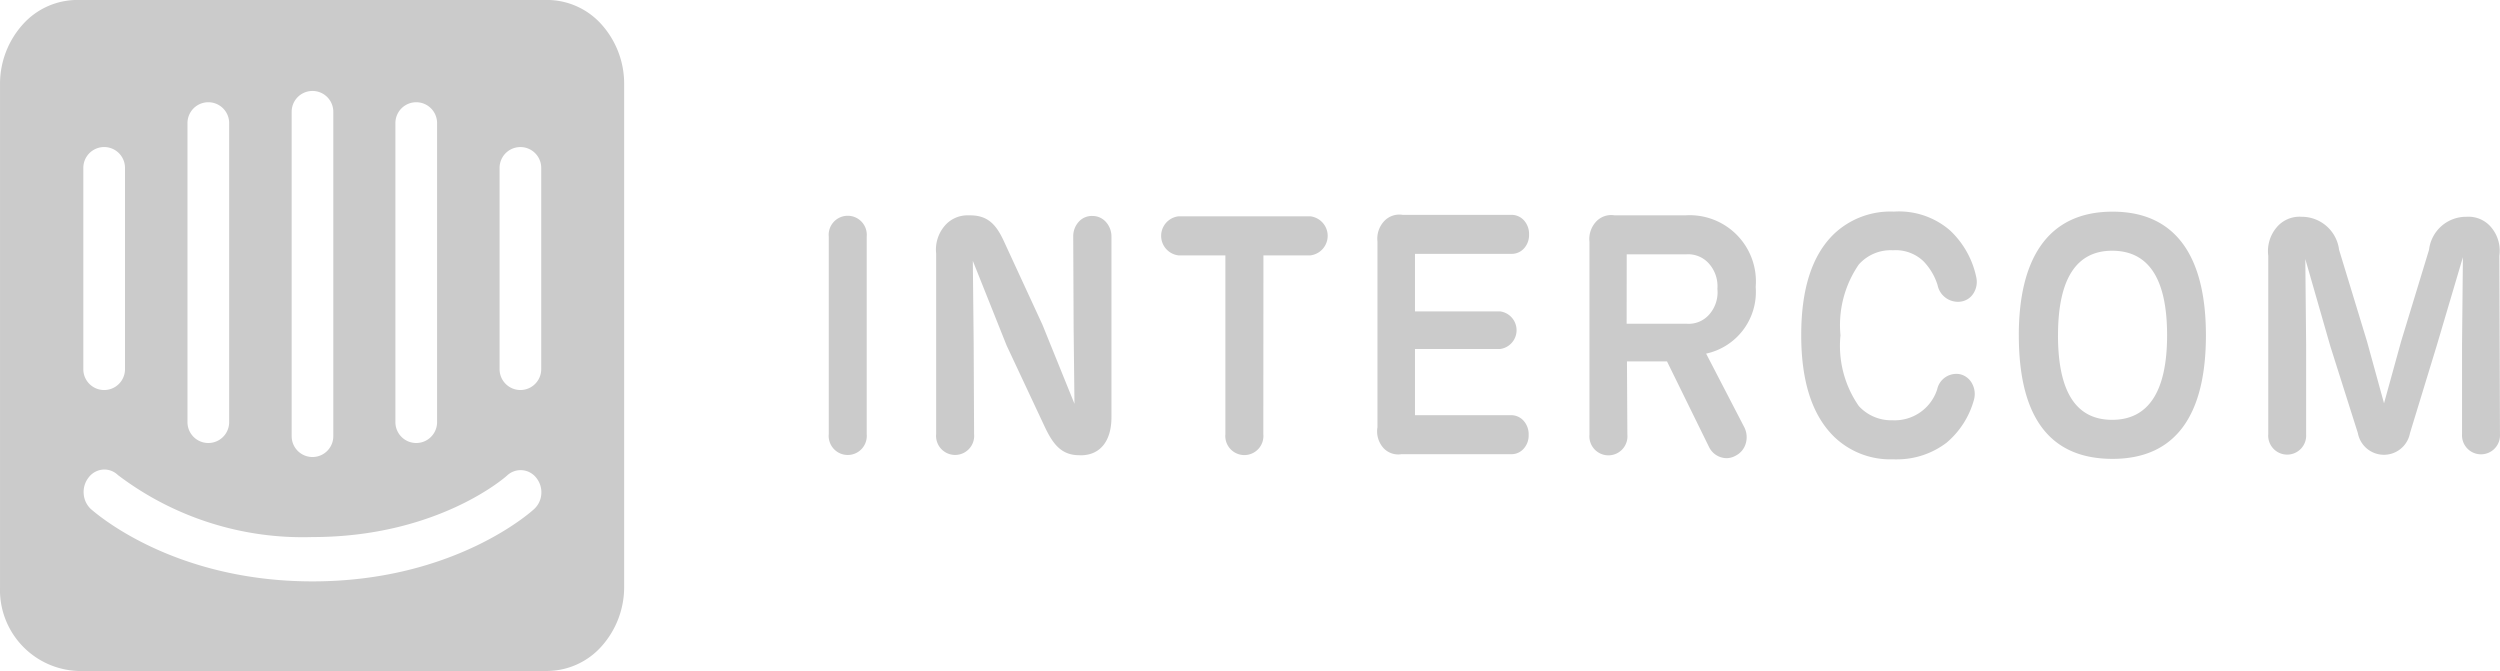
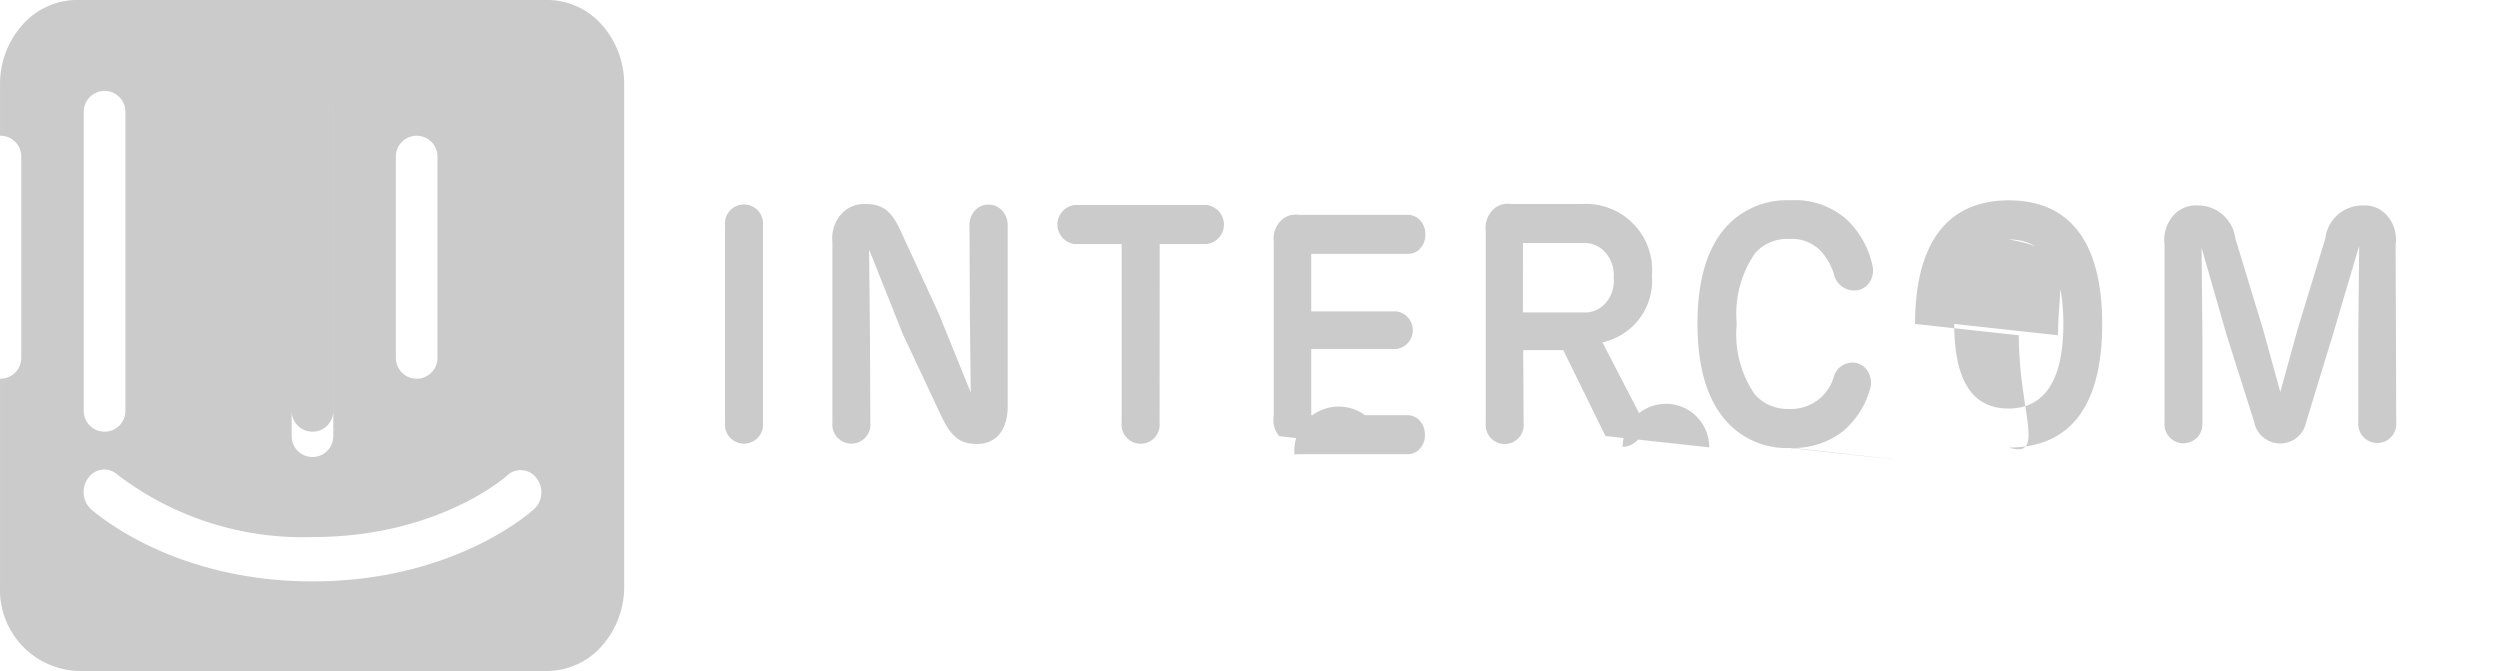
<svg xmlns="http://www.w3.org/2000/svg" width="130.399" height="35" viewBox="0 0 130.399 35">
-   <path id="Union_2" data-name="Union 2" d="M6134.457,2968H6110.03a4.227,4.227,0,0,1-4.064-4.365v-26.269a4.641,4.641,0,0,1,1.208-3.112,3.822,3.822,0,0,1,2.856-1.254h24.449a3.816,3.816,0,0,1,2.853,1.268,4.631,4.631,0,0,1,1.189,3.123v26.244a4.639,4.639,0,0,1-1.208,3.111,3.834,3.834,0,0,1-2.8,1.254Zm-23.864-10.1a1.225,1.225,0,0,0-.263.852,1.2,1.2,0,0,0,.373.8c.174.141,4.193,3.775,11.562,3.775s11.388-3.611,11.562-3.775a1.166,1.166,0,0,0,.373-.789,1.2,1.2,0,0,0-.265-.841,1.032,1.032,0,0,0-1.521-.117c-.021.024-3.564,3.21-10.15,3.21a15.953,15.953,0,0,1-10.148-3.234,1.023,1.023,0,0,0-.707-.289A1.039,1.039,0,0,0,6110.593,2957.9Zm10.585-19.068v16.922a1.086,1.086,0,1,0,2.172,0v-16.922a1.086,1.086,0,1,0-2.172,0Zm5.411.59v15.6a1.087,1.087,0,1,0,2.174,0v-15.6a1.087,1.087,0,1,0-2.174,0Zm-10.845,0v15.6a1.087,1.087,0,1,0,2.174,0v-15.6a1.087,1.087,0,1,0-2.174,0Zm16.279,2.337v10.5a1.086,1.086,0,1,0,2.172,0v-10.5a1.086,1.086,0,1,0-2.172,0Zm-21.712,0v10.5a1.087,1.087,0,1,0,2.174,0v-10.5a1.087,1.087,0,1,0-2.174,0Zm94.412,15.2a4.218,4.218,0,0,1-3.09-1.175c-1.2-1.174-1.717-3-1.717-5.3,0-2.324.521-4.123,1.7-5.271a4.279,4.279,0,0,1,3.13-1.174,4.066,4.066,0,0,1,2.933.983,4.644,4.644,0,0,1,1.368,2.443,1.116,1.116,0,0,1-.149.842.93.93,0,0,1-.676.429,1.083,1.083,0,0,1-1.194-.864,3.111,3.111,0,0,0-.739-1.246,2.094,2.094,0,0,0-1.587-.57,2.224,2.224,0,0,0-1.783.743,5.57,5.57,0,0,0-.955,3.69,5.5,5.5,0,0,0,.955,3.691,2.29,2.29,0,0,0,1.761.743,2.328,2.328,0,0,0,2.327-1.609,1.022,1.022,0,0,1,1.2-.791.955.955,0,0,1,.622.487,1.133,1.133,0,0,1,.1.831,4.471,4.471,0,0,1-1.434,2.254,4.267,4.267,0,0,1-2.561.867C6204.856,2956.965,6204.79,2956.963,6204.724,2956.96Zm6.542-6.47c0-3.905,1.454-6.447,4.891-6.447,3.392,0,4.869,2.468,4.869,6.447,0,4.027-1.478,6.447-4.869,6.447C6212.7,2956.937,6211.266,2954.517,6211.266,2950.49Zm2.044,0c0,2.972.956,4.411,2.825,4.411s2.866-1.443,2.866-4.411h0c0-2.972-.978-4.409-2.869-4.409C6214.288,2946.081,6213.31,2947.518,6213.31,2950.49Zm-18.193,5.846-2.2-4.481h-2.089l.021,3.811a.993.993,0,1,1-1.977,0v-10.042a1.337,1.337,0,0,1,.338-1.052,1.076,1.076,0,0,1,.965-.338h3.716a3.455,3.455,0,0,1,3.651,3.738,3.291,3.291,0,0,1-2.585,3.476l2,3.858a1.155,1.155,0,0,1,.063.841,1.023,1.023,0,0,1-.518.621.97.97,0,0,1-.488.133A1.032,1.032,0,0,1,6195.117,2956.336Zm-4.306-6.447h3.127a1.423,1.423,0,0,0,1.192-.495,1.752,1.752,0,0,0,.415-1.325,1.773,1.773,0,0,0-.438-1.313,1.444,1.444,0,0,0-1.192-.487h-3.1Zm-28.561,6.857c-.936,0-1.369-.6-1.781-1.462l-2-4.265-1.761-4.411.044,4.267.022,4.769a.994.994,0,1,1-1.979,0v-9.419a1.908,1.908,0,0,1,.43-1.424,1.555,1.555,0,0,1,1.265-.565h.091c1,0,1.414.6,1.8,1.462l1.958,4.241,1.671,4.126-.044-3.955-.021-4.767a1.125,1.125,0,0,1,.29-.775.914.914,0,0,1,.71-.3.931.931,0,0,1,.7.307,1.13,1.13,0,0,1,.294.769v9.419c0,1.269-.607,1.988-1.607,1.988Zm7.632-1.1v-9.323h-2.453a1.026,1.026,0,0,1,0-2.036h6.89a1.026,1.026,0,0,1,0,2.036h-2.453l-.006,9.323a.994.994,0,1,1-1.978,0Zm-20.688,0v-10.3a.994.994,0,1,1,1.979,0v10.3a.994.994,0,1,1-1.979,0Zm75.084.023v-9.323a1.914,1.914,0,0,1,.429-1.474,1.556,1.556,0,0,1,1.31-.562,1.963,1.963,0,0,1,1.955,1.725l1.454,4.769.89,3.235.893-3.235,1.454-4.769a1.947,1.947,0,0,1,1.955-1.725,1.542,1.542,0,0,1,1.3.565,1.9,1.9,0,0,1,.415,1.471l.03,9.3a.991.991,0,1,1-1.978,0v-4.675l.045-4.553-1.369,4.625-1.392,4.553a1.382,1.382,0,0,1-2.717,0l-1.434-4.525-1.308-4.556.043,4.483v4.673a.99.99,0,1,1-1.977,0Zm-46.174.676a1.3,1.3,0,0,1-.29-1.058V2945.6a1.338,1.338,0,0,1,.339-1.052,1.08,1.08,0,0,1,.966-.34h5.694a.874.874,0,0,1,.653.3,1.06,1.06,0,0,1,.255.728,1.033,1.033,0,0,1-.258.717.857.857,0,0,1-.649.29h-5.043v3h4.434a.99.99,0,0,1,0,1.964h-4.434v3.451h5.021a.87.87,0,0,1,.653.3,1.06,1.06,0,0,1,.255.728,1.025,1.025,0,0,1-.258.717.844.844,0,0,1-.65.29h-5.738a.977.977,0,0,1-.158.013A1.052,1.052,0,0,1,6178.1,2956.342Z" transform="translate(-6105.965 -2933.002)" fill="#cbcbcb" />
+   <path id="Union_2" data-name="Union 2" d="M6134.457,2968H6110.03a4.227,4.227,0,0,1-4.064-4.365v-26.269a4.641,4.641,0,0,1,1.208-3.112,3.822,3.822,0,0,1,2.856-1.254h24.449a3.816,3.816,0,0,1,2.853,1.268,4.631,4.631,0,0,1,1.189,3.123v26.244a4.639,4.639,0,0,1-1.208,3.111,3.834,3.834,0,0,1-2.8,1.254Zm-23.864-10.1a1.225,1.225,0,0,0-.263.852,1.2,1.2,0,0,0,.373.8c.174.141,4.193,3.775,11.562,3.775s11.388-3.611,11.562-3.775a1.166,1.166,0,0,0,.373-.789,1.2,1.2,0,0,0-.265-.841,1.032,1.032,0,0,0-1.521-.117c-.021.024-3.564,3.21-10.15,3.21a15.953,15.953,0,0,1-10.148-3.234,1.023,1.023,0,0,0-.707-.289A1.039,1.039,0,0,0,6110.593,2957.9Zm10.585-19.068v16.922a1.086,1.086,0,1,0,2.172,0v-16.922a1.086,1.086,0,1,0-2.172,0Zv15.6a1.087,1.087,0,1,0,2.174,0v-15.6a1.087,1.087,0,1,0-2.174,0Zm-10.845,0v15.6a1.087,1.087,0,1,0,2.174,0v-15.6a1.087,1.087,0,1,0-2.174,0Zm16.279,2.337v10.5a1.086,1.086,0,1,0,2.172,0v-10.5a1.086,1.086,0,1,0-2.172,0Zm-21.712,0v10.5a1.087,1.087,0,1,0,2.174,0v-10.5a1.087,1.087,0,1,0-2.174,0Zm94.412,15.2a4.218,4.218,0,0,1-3.09-1.175c-1.2-1.174-1.717-3-1.717-5.3,0-2.324.521-4.123,1.7-5.271a4.279,4.279,0,0,1,3.13-1.174,4.066,4.066,0,0,1,2.933.983,4.644,4.644,0,0,1,1.368,2.443,1.116,1.116,0,0,1-.149.842.93.93,0,0,1-.676.429,1.083,1.083,0,0,1-1.194-.864,3.111,3.111,0,0,0-.739-1.246,2.094,2.094,0,0,0-1.587-.57,2.224,2.224,0,0,0-1.783.743,5.57,5.57,0,0,0-.955,3.69,5.5,5.5,0,0,0,.955,3.691,2.29,2.29,0,0,0,1.761.743,2.328,2.328,0,0,0,2.327-1.609,1.022,1.022,0,0,1,1.2-.791.955.955,0,0,1,.622.487,1.133,1.133,0,0,1,.1.831,4.471,4.471,0,0,1-1.434,2.254,4.267,4.267,0,0,1-2.561.867C6204.856,2956.965,6204.79,2956.963,6204.724,2956.96Zm6.542-6.47c0-3.905,1.454-6.447,4.891-6.447,3.392,0,4.869,2.468,4.869,6.447,0,4.027-1.478,6.447-4.869,6.447C6212.7,2956.937,6211.266,2954.517,6211.266,2950.49Zm2.044,0c0,2.972.956,4.411,2.825,4.411s2.866-1.443,2.866-4.411h0c0-2.972-.978-4.409-2.869-4.409C6214.288,2946.081,6213.31,2947.518,6213.31,2950.49Zm-18.193,5.846-2.2-4.481h-2.089l.021,3.811a.993.993,0,1,1-1.977,0v-10.042a1.337,1.337,0,0,1,.338-1.052,1.076,1.076,0,0,1,.965-.338h3.716a3.455,3.455,0,0,1,3.651,3.738,3.291,3.291,0,0,1-2.585,3.476l2,3.858a1.155,1.155,0,0,1,.063.841,1.023,1.023,0,0,1-.518.621.97.97,0,0,1-.488.133A1.032,1.032,0,0,1,6195.117,2956.336Zm-4.306-6.447h3.127a1.423,1.423,0,0,0,1.192-.495,1.752,1.752,0,0,0,.415-1.325,1.773,1.773,0,0,0-.438-1.313,1.444,1.444,0,0,0-1.192-.487h-3.1Zm-28.561,6.857c-.936,0-1.369-.6-1.781-1.462l-2-4.265-1.761-4.411.044,4.267.022,4.769a.994.994,0,1,1-1.979,0v-9.419a1.908,1.908,0,0,1,.43-1.424,1.555,1.555,0,0,1,1.265-.565h.091c1,0,1.414.6,1.8,1.462l1.958,4.241,1.671,4.126-.044-3.955-.021-4.767a1.125,1.125,0,0,1,.29-.775.914.914,0,0,1,.71-.3.931.931,0,0,1,.7.307,1.13,1.13,0,0,1,.294.769v9.419c0,1.269-.607,1.988-1.607,1.988Zm7.632-1.1v-9.323h-2.453a1.026,1.026,0,0,1,0-2.036h6.89a1.026,1.026,0,0,1,0,2.036h-2.453l-.006,9.323a.994.994,0,1,1-1.978,0Zm-20.688,0v-10.3a.994.994,0,1,1,1.979,0v10.3a.994.994,0,1,1-1.979,0Zm75.084.023v-9.323a1.914,1.914,0,0,1,.429-1.474,1.556,1.556,0,0,1,1.31-.562,1.963,1.963,0,0,1,1.955,1.725l1.454,4.769.89,3.235.893-3.235,1.454-4.769a1.947,1.947,0,0,1,1.955-1.725,1.542,1.542,0,0,1,1.3.565,1.9,1.9,0,0,1,.415,1.471l.03,9.3a.991.991,0,1,1-1.978,0v-4.675l.045-4.553-1.369,4.625-1.392,4.553a1.382,1.382,0,0,1-2.717,0l-1.434-4.525-1.308-4.556.043,4.483v4.673a.99.99,0,1,1-1.977,0Zm-46.174.676a1.3,1.3,0,0,1-.29-1.058V2945.6a1.338,1.338,0,0,1,.339-1.052,1.08,1.08,0,0,1,.966-.34h5.694a.874.874,0,0,1,.653.3,1.06,1.06,0,0,1,.255.728,1.033,1.033,0,0,1-.258.717.857.857,0,0,1-.649.29h-5.043v3h4.434a.99.99,0,0,1,0,1.964h-4.434v3.451h5.021a.87.87,0,0,1,.653.3,1.06,1.06,0,0,1,.255.728,1.025,1.025,0,0,1-.258.717.844.844,0,0,1-.65.29h-5.738a.977.977,0,0,1-.158.013A1.052,1.052,0,0,1,6178.1,2956.342Z" transform="translate(-6105.965 -2933.002)" fill="#cbcbcb" />
</svg>